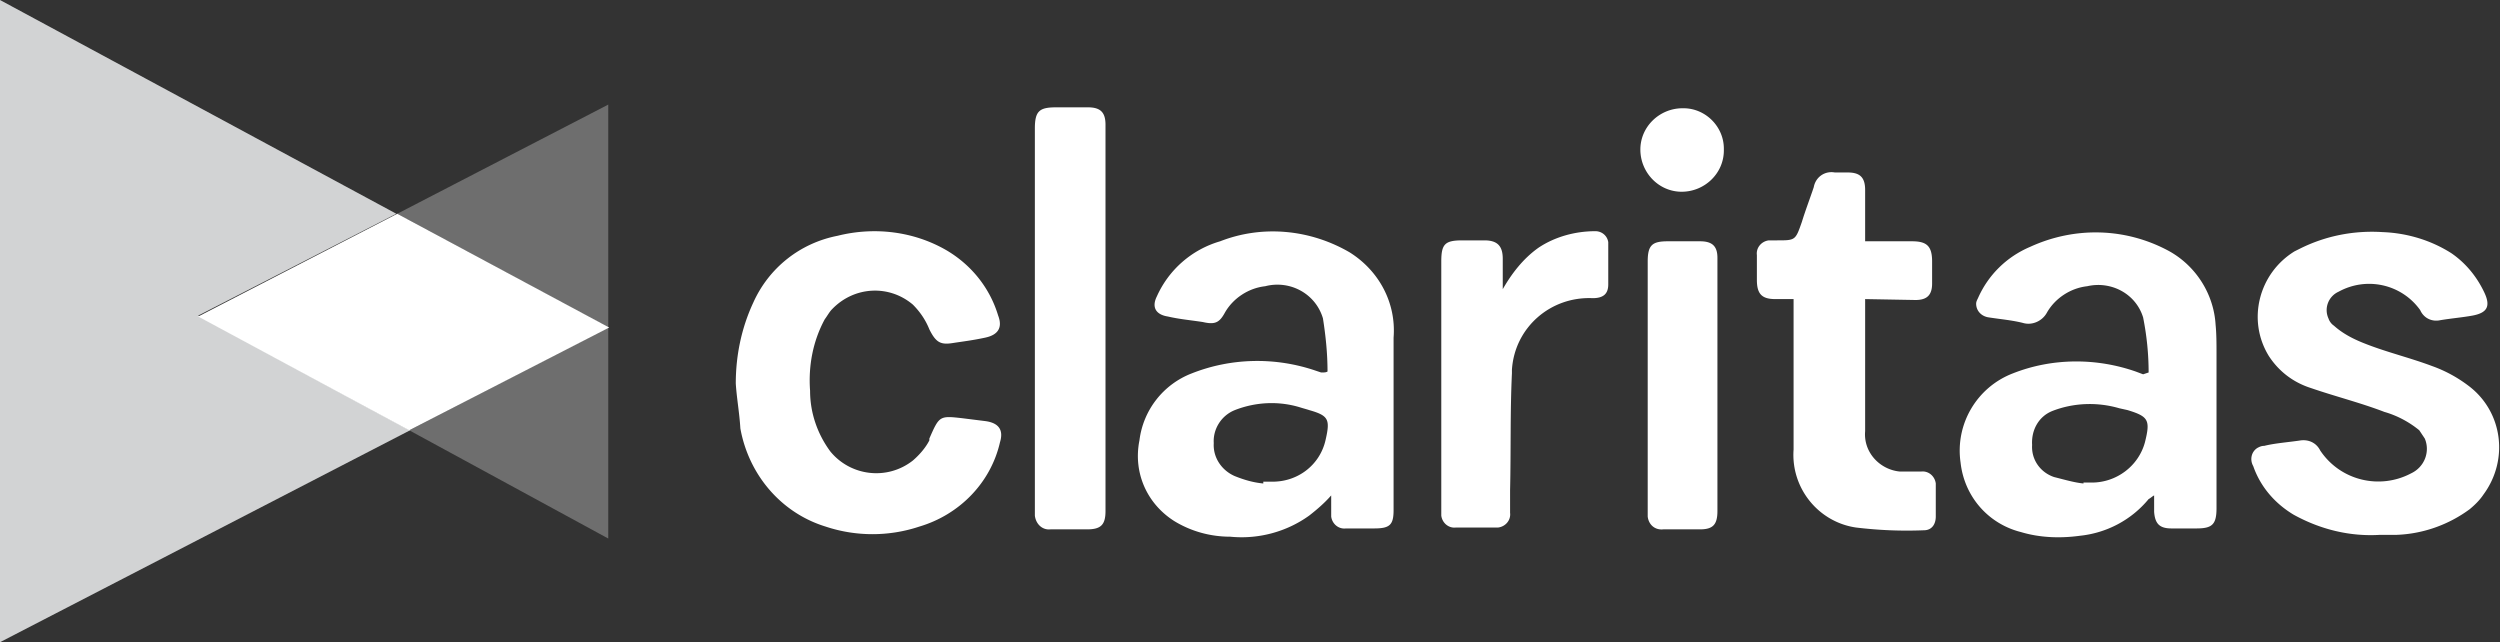
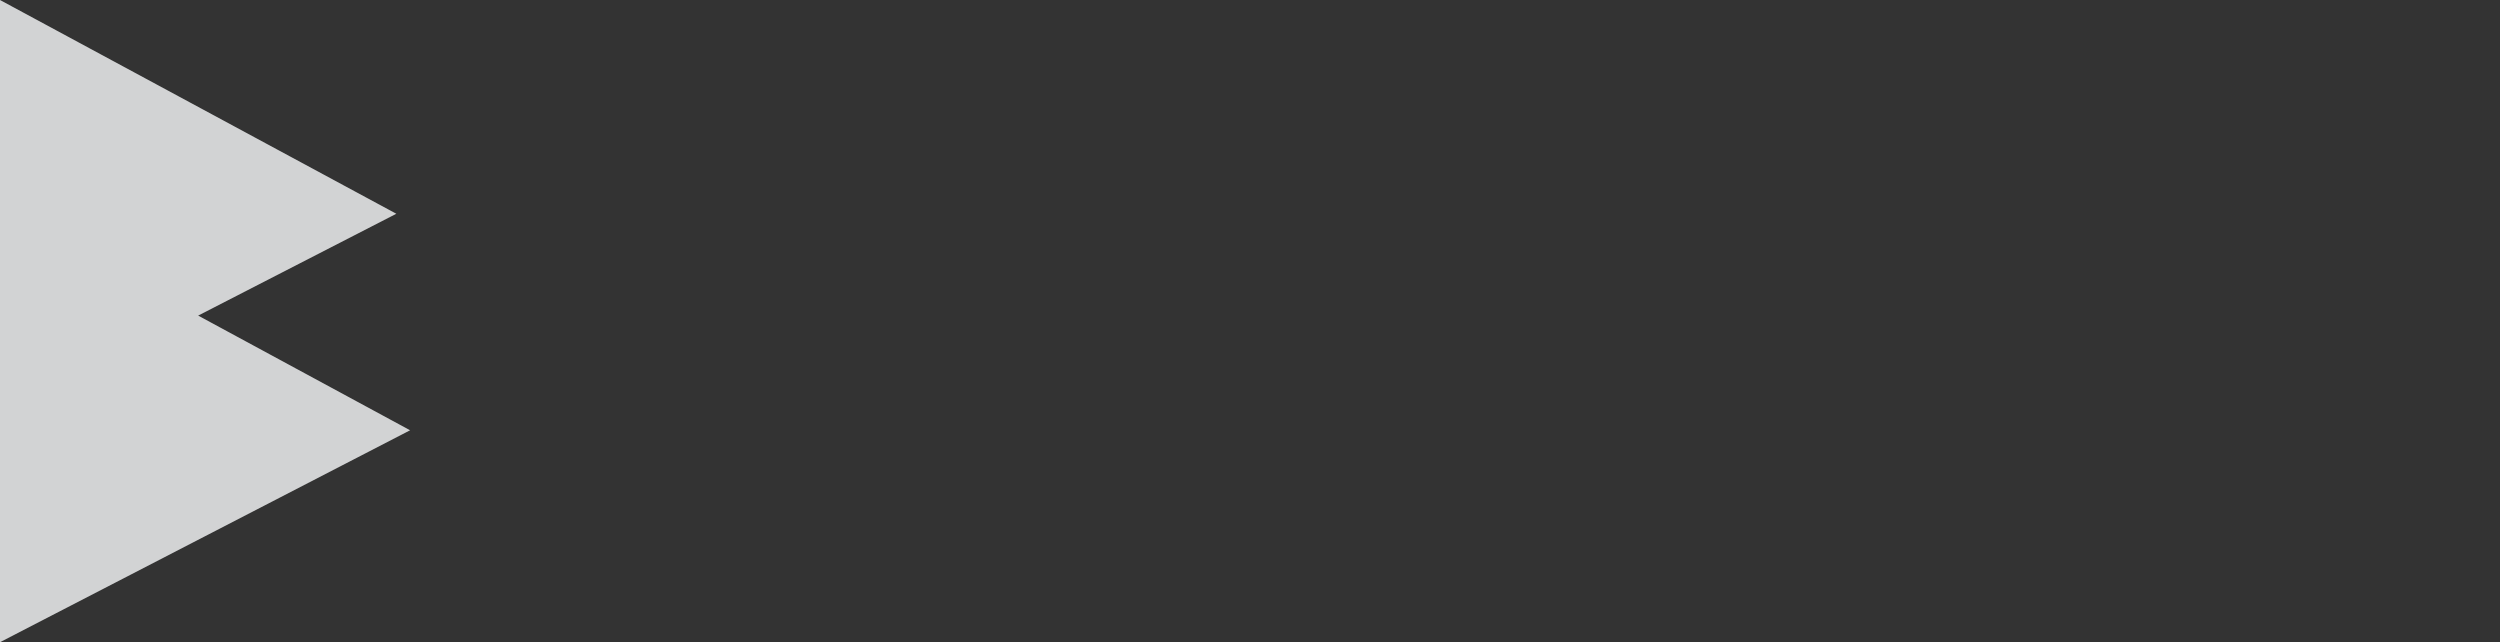
<svg xmlns="http://www.w3.org/2000/svg" version="1.1" id="Logos" x="0" y="0" width="272.5" height="70" style="enable-background:new 0 0 272.5 70" xml:space="preserve">
  <rect width="100%" height="100%" fill="#333333" stroke="none" />
  <style>.st0{fill:#fff}.st1{opacity:.3;fill:#f9f9f9;enable-background:new}</style>
-   <path class="st0" d="M234.2 40.6c0-2-.2-4-.6-6-.8-2.6-3.5-4-6.1-3.4-1.8.2-3.5 1.3-4.4 2.9-.5.9-1.6 1.4-2.6 1.1-1.2-.3-2.4-.4-3.7-.6-.8-.1-1.4-.7-1.4-1.5 0-.2.1-.4.2-.6 1.1-2.5 3.1-4.5 5.7-5.6 4.8-2.2 10.3-2.1 15 .4 3 1.6 5 4.7 5.2 8.1.1 1 .1 2.1.1 3.2v16.8c0 1.8-.5 2.2-2.2 2.2h-2.7c-1.3 0-1.8-.5-1.9-1.8V54c-.2.1-.4.3-.6.4-1.9 2.3-4.6 3.7-7.5 4-2.2.3-4.4.2-6.4-.4-3.6-.9-6.2-3.9-6.6-7.6-.6-4.2 1.8-8.2 5.7-9.7 4.3-1.7 9.1-1.7 13.4-.2l.8.3.6-.2zm-7.1 12.1v-.1h.9c2.7 0 5.1-1.8 5.8-4.4.6-2.4.4-2.8-1.9-3.5l-.9-.2c-2.4-.7-5-.6-7.3.3-1.5.6-2.3 2.1-2.2 3.7-.1 1.6.9 3 2.4 3.5 1.2.3 2.2.6 3.2.7zm-82.4-12.2c0-2-.2-3.9-.5-5.8-.8-2.7-3.6-4.2-6.3-3.5-1.8.2-3.5 1.3-4.4 2.9-.6 1.1-1.1 1.3-2.4 1-1.3-.2-2.5-.3-3.8-.6-1.3-.2-1.8-1-1.2-2.2 1.3-2.9 3.8-5.1 6.9-6 4.6-1.8 9.8-1.3 14.1 1.2 3.2 2 5.1 5.5 4.8 9.3v18.8c0 1.6-.4 2-2.1 2h-3.1c-.8.1-1.5-.5-1.6-1.3V54c-.7.8-1.5 1.5-2.4 2.2-2.5 1.8-5.6 2.6-8.6 2.3-2.2 0-4.3-.6-6.1-1.7-3-1.9-4.5-5.3-3.8-8.8a9 9 0 0 1 5.7-7.3c4.3-1.7 9.1-1.8 13.5-.3l.6.2c.4 0 .5 0 .7-.1zm-7 12.2v-.2h.8c2.9.1 5.4-1.8 6-4.6.5-2.2.3-2.6-1.8-3.2-.3-.1-.7-.2-1-.3-2.3-.7-4.8-.6-7.1.3-1.5.6-2.4 2.1-2.3 3.6-.1 1.6.9 3 2.3 3.6 1 .4 2 .7 3.1.8zm121.7 5.6c-3.3.2-6.5-.6-9.4-2.2-2-1.2-3.6-3-4.4-5.3-.4-.7-.2-1.6.5-2 .2-.1.4-.2.7-.2 1.2-.3 2.7-.4 4-.6.9-.1 1.7.3 2.1 1.1 2.2 3.3 6.5 4.3 9.9 2.5 1.5-.7 2.1-2.4 1.5-3.8l-.6-.9c-1.1-.9-2.4-1.6-3.8-2-2.6-1-5.4-1.7-8-2.6-1.9-.6-3.5-1.8-4.6-3.5-2.4-3.9-1.1-9 2.8-11.4l.6-.3c2.8-1.4 5.9-2 9-1.8 2.7.1 5.3.9 7.5 2.3 1.6 1.1 2.8 2.6 3.6 4.3.7 1.5.3 2.2-1.3 2.5-1.1.2-2.3.3-3.5.5-.9.2-1.8-.2-2.2-1.1-2-2.8-5.8-3.7-8.9-2-1.1.5-1.6 1.8-1.1 2.9.1.3.3.6.6.8 1 .9 2.2 1.5 3.5 2 2.3.9 4.8 1.5 7.2 2.4 1.4.5 2.7 1.2 3.9 2.1 3.8 2.8 4.5 8.1 1.7 11.9-.4.6-.9 1.1-1.5 1.6-2.3 1.7-5.1 2.7-8 2.8h-1.8zM80.2 41.8c0-3 .6-6 1.9-8.8 1.7-3.8 5.1-6.5 9.2-7.3 4-1 8.3-.5 11.9 1.6 2.7 1.6 4.7 4.1 5.6 7.1.5 1.3 0 2.1-1.4 2.4-1.4.3-2.3.4-3.6.6s-1.8-.1-2.5-1.5c-.4-1-1-1.9-1.8-2.7-2.6-2.2-6.4-2-8.8.5-.3.3-.5.7-.8 1.1-1.3 2.4-1.8 5.1-1.6 7.8 0 2.4.8 4.7 2.2 6.6 2.2 2.7 6.2 3.2 9 1 .7-.6 1.4-1.4 1.8-2.2v-.2c1.1-2.5 1.1-2.5 3.7-2.2l2.4.3c1.5.2 2 1 1.6 2.3-1 4.4-4.4 7.9-8.8 9.2-3.3 1.1-6.9 1.1-10.2 0-4.9-1.5-8.4-5.7-9.3-10.7-.1-1.7-.4-3.3-.5-4.9zm123.1-9.2V47c-.2 2.3 1.6 4.2 3.8 4.4h2.3c.8-.1 1.5.5 1.6 1.3v3.6c0 .8-.4 1.5-1.3 1.5-2.5.1-4.9 0-7.4-.3-4.1-.6-7.1-4.3-6.8-8.5V32.6h-2c-1.5 0-2-.6-2-2.1v-2.7c-.1-.8.5-1.5 1.3-1.6h.9c2 0 2 0 2.7-2 .4-1.3.9-2.6 1.3-3.8.2-1.1 1.2-1.8 2.3-1.6h1.4c1.3 0 1.9.5 1.9 1.9V26.3h5.1c1.6 0 2.2.5 2.2 2.2v2.4c0 1.2-.5 1.8-1.8 1.8l-5.5-.1zm-82.8 2.1v21c0 1.5-.5 2-2 2h-4c-.9.1-1.6-.6-1.7-1.5V14c0-1.9.5-2.3 2.3-2.3h3.5c1.4 0 1.9.6 1.9 1.9v21.1zm43.2-3c1-1.8 2.3-3.5 4-4.7 1.8-1.2 4-1.8 6.2-1.8.7 0 1.3.5 1.4 1.2V31c0 1-.5 1.5-1.7 1.5-4.6-.2-8.5 3.2-8.8 7.8v.4c-.2 4.2-.1 8.5-.2 12.7v2.5c.1.8-.5 1.5-1.3 1.6H158.7c-.8.1-1.5-.5-1.6-1.3V28.5c0-1.9.4-2.3 2.3-2.3h2.4c1.4 0 2 .6 2 2v3.7l-.1-.2zM187.2 42v13.7c0 1.5-.5 2-1.9 2h-4c-.9.1-1.6-.5-1.7-1.4V28.5c0-1.8.5-2.2 2.2-2.2h3.5c1.3 0 1.9.5 1.9 1.8V42zm.7-25.6c0 2.5-2.1 4.5-4.6 4.5-2.5 0-4.5-2.1-4.5-4.6 0-2.5 2.1-4.5 4.6-4.5h.1c2.4 0 4.4 2 4.4 4.4v.2z" />
-   <path class="st1" d="M66.3 58.7v-23L44.6 46.9zM43.3 23.3l23 12.4V11.4z" />
  <path d="M44.7 46.9 21.6 34.4l21.6-11.1L0 0v70l44.7-23.1z" style="opacity:.8;fill:#fafbfc;enable-background:new" />
-   <path class="st0" d="m21.6 34.5 23 12.4 21.8-11.2-23.1-12.4z" />
</svg>